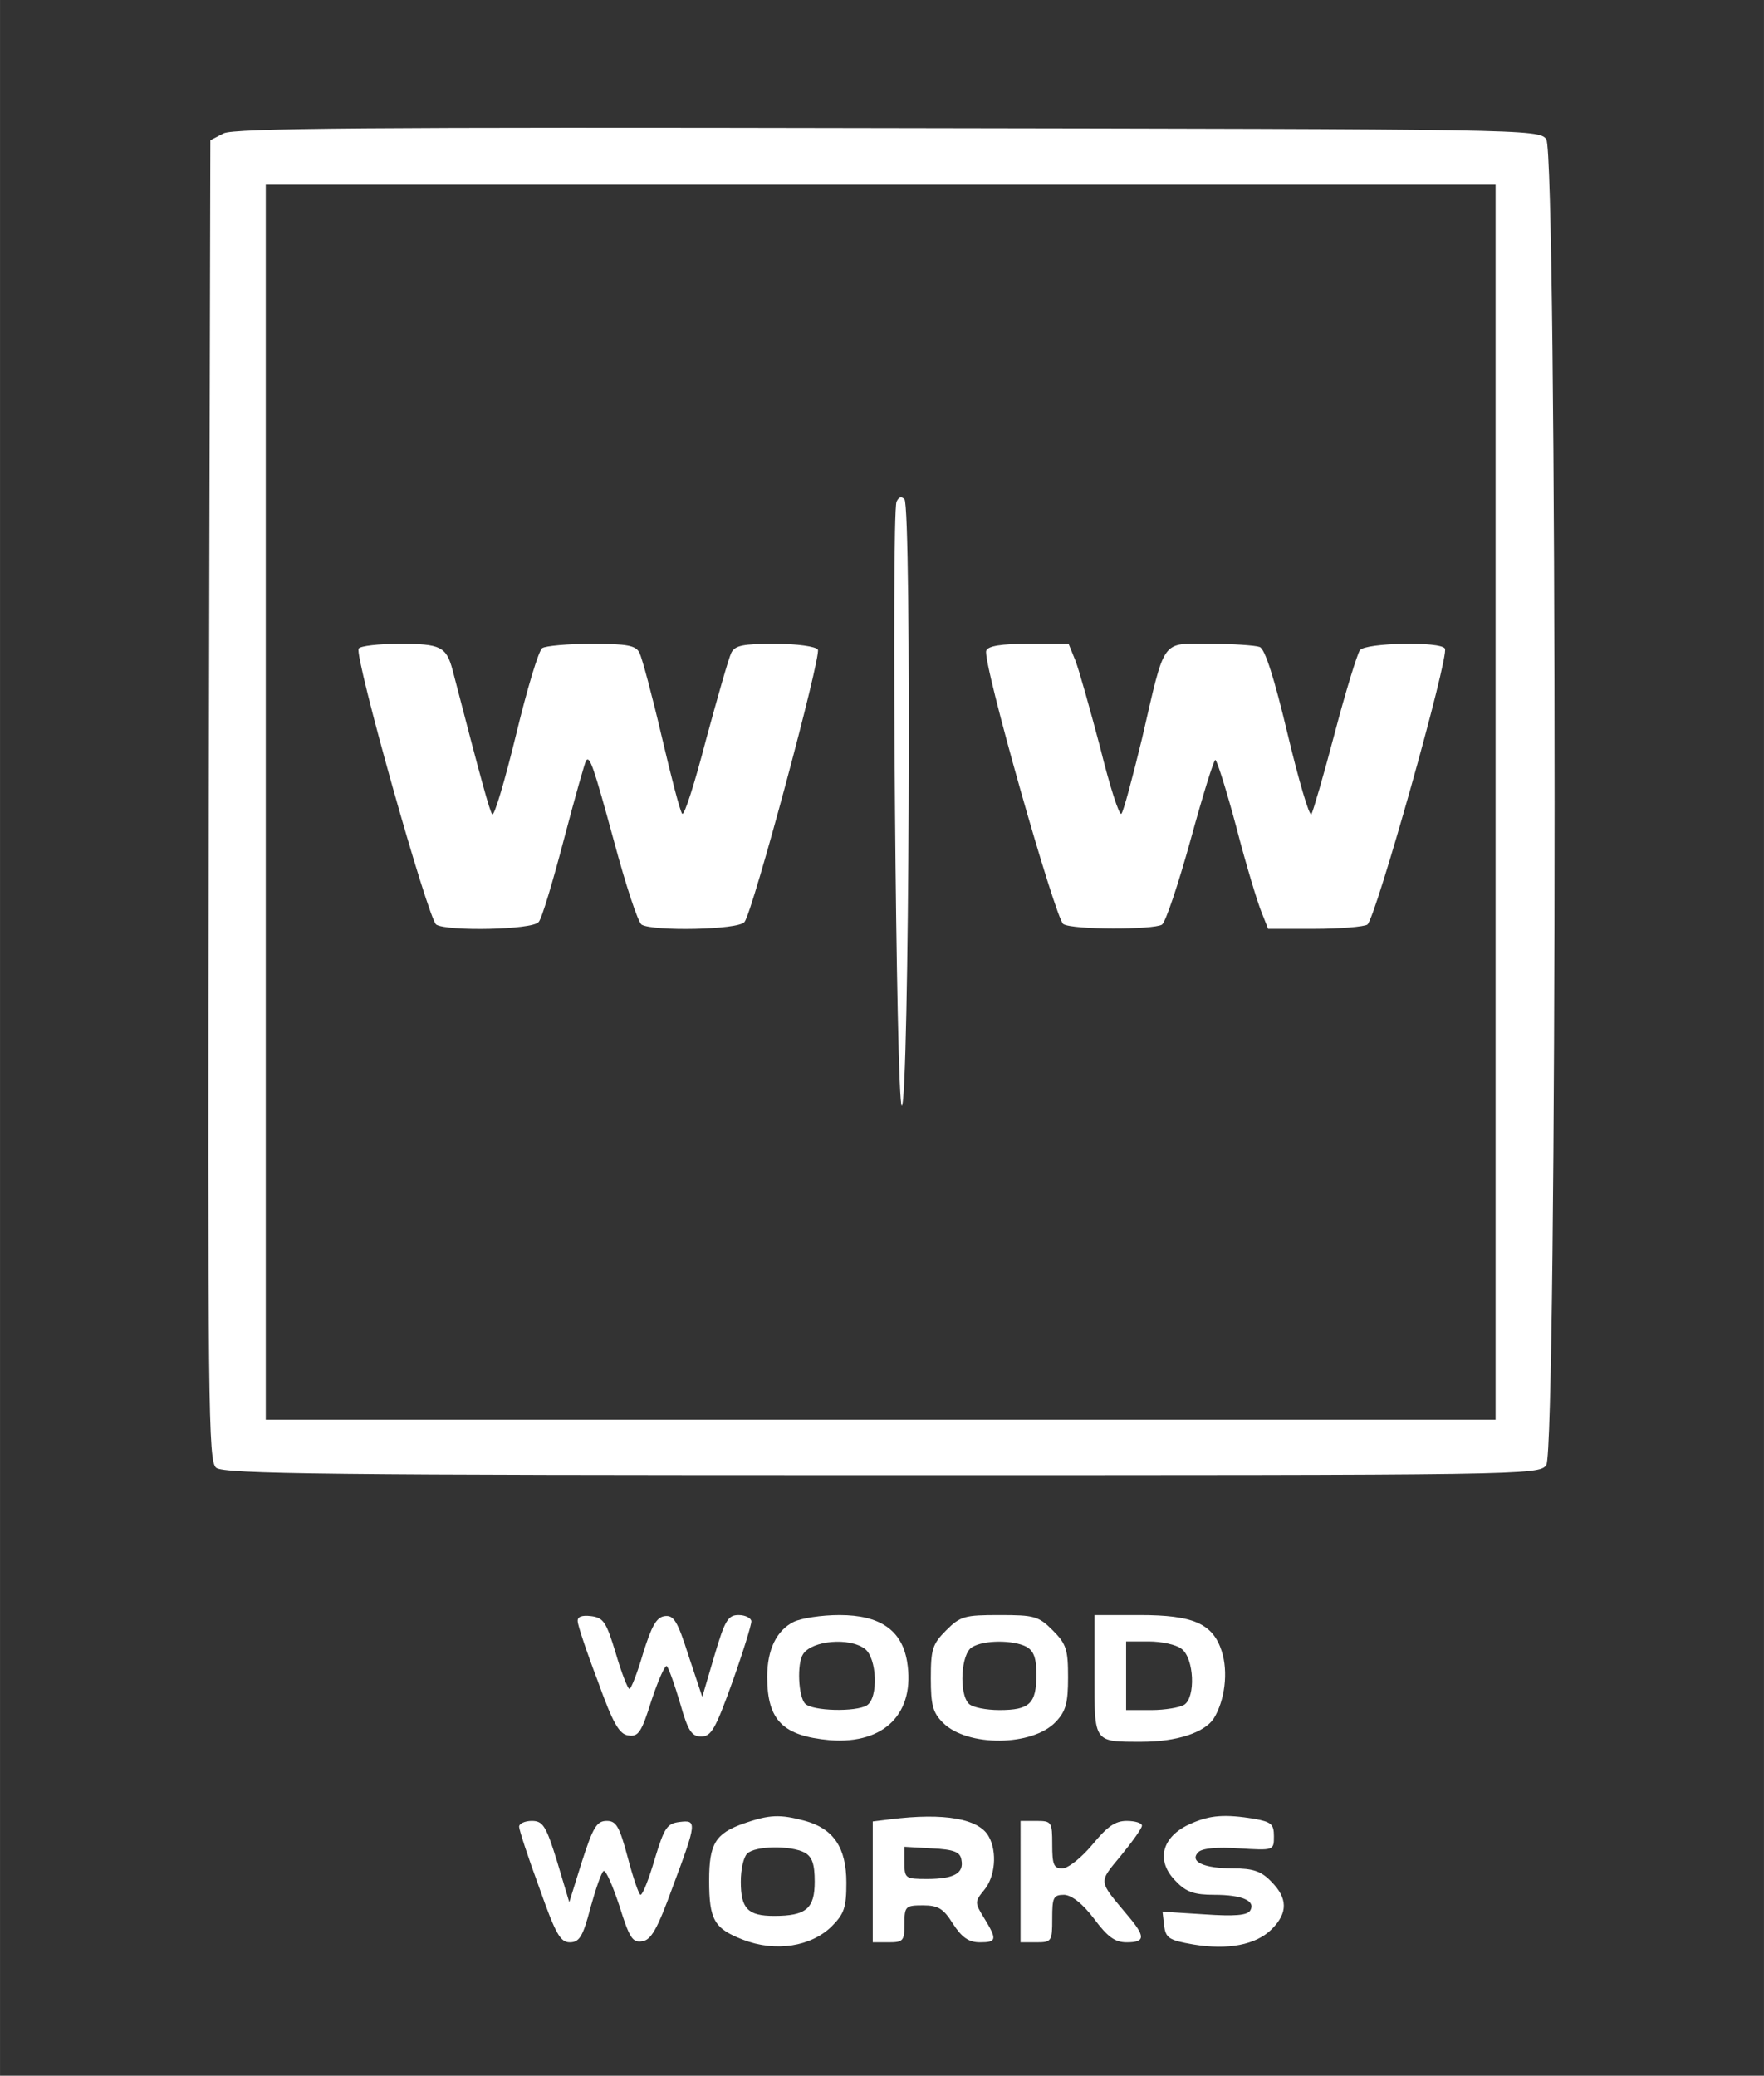
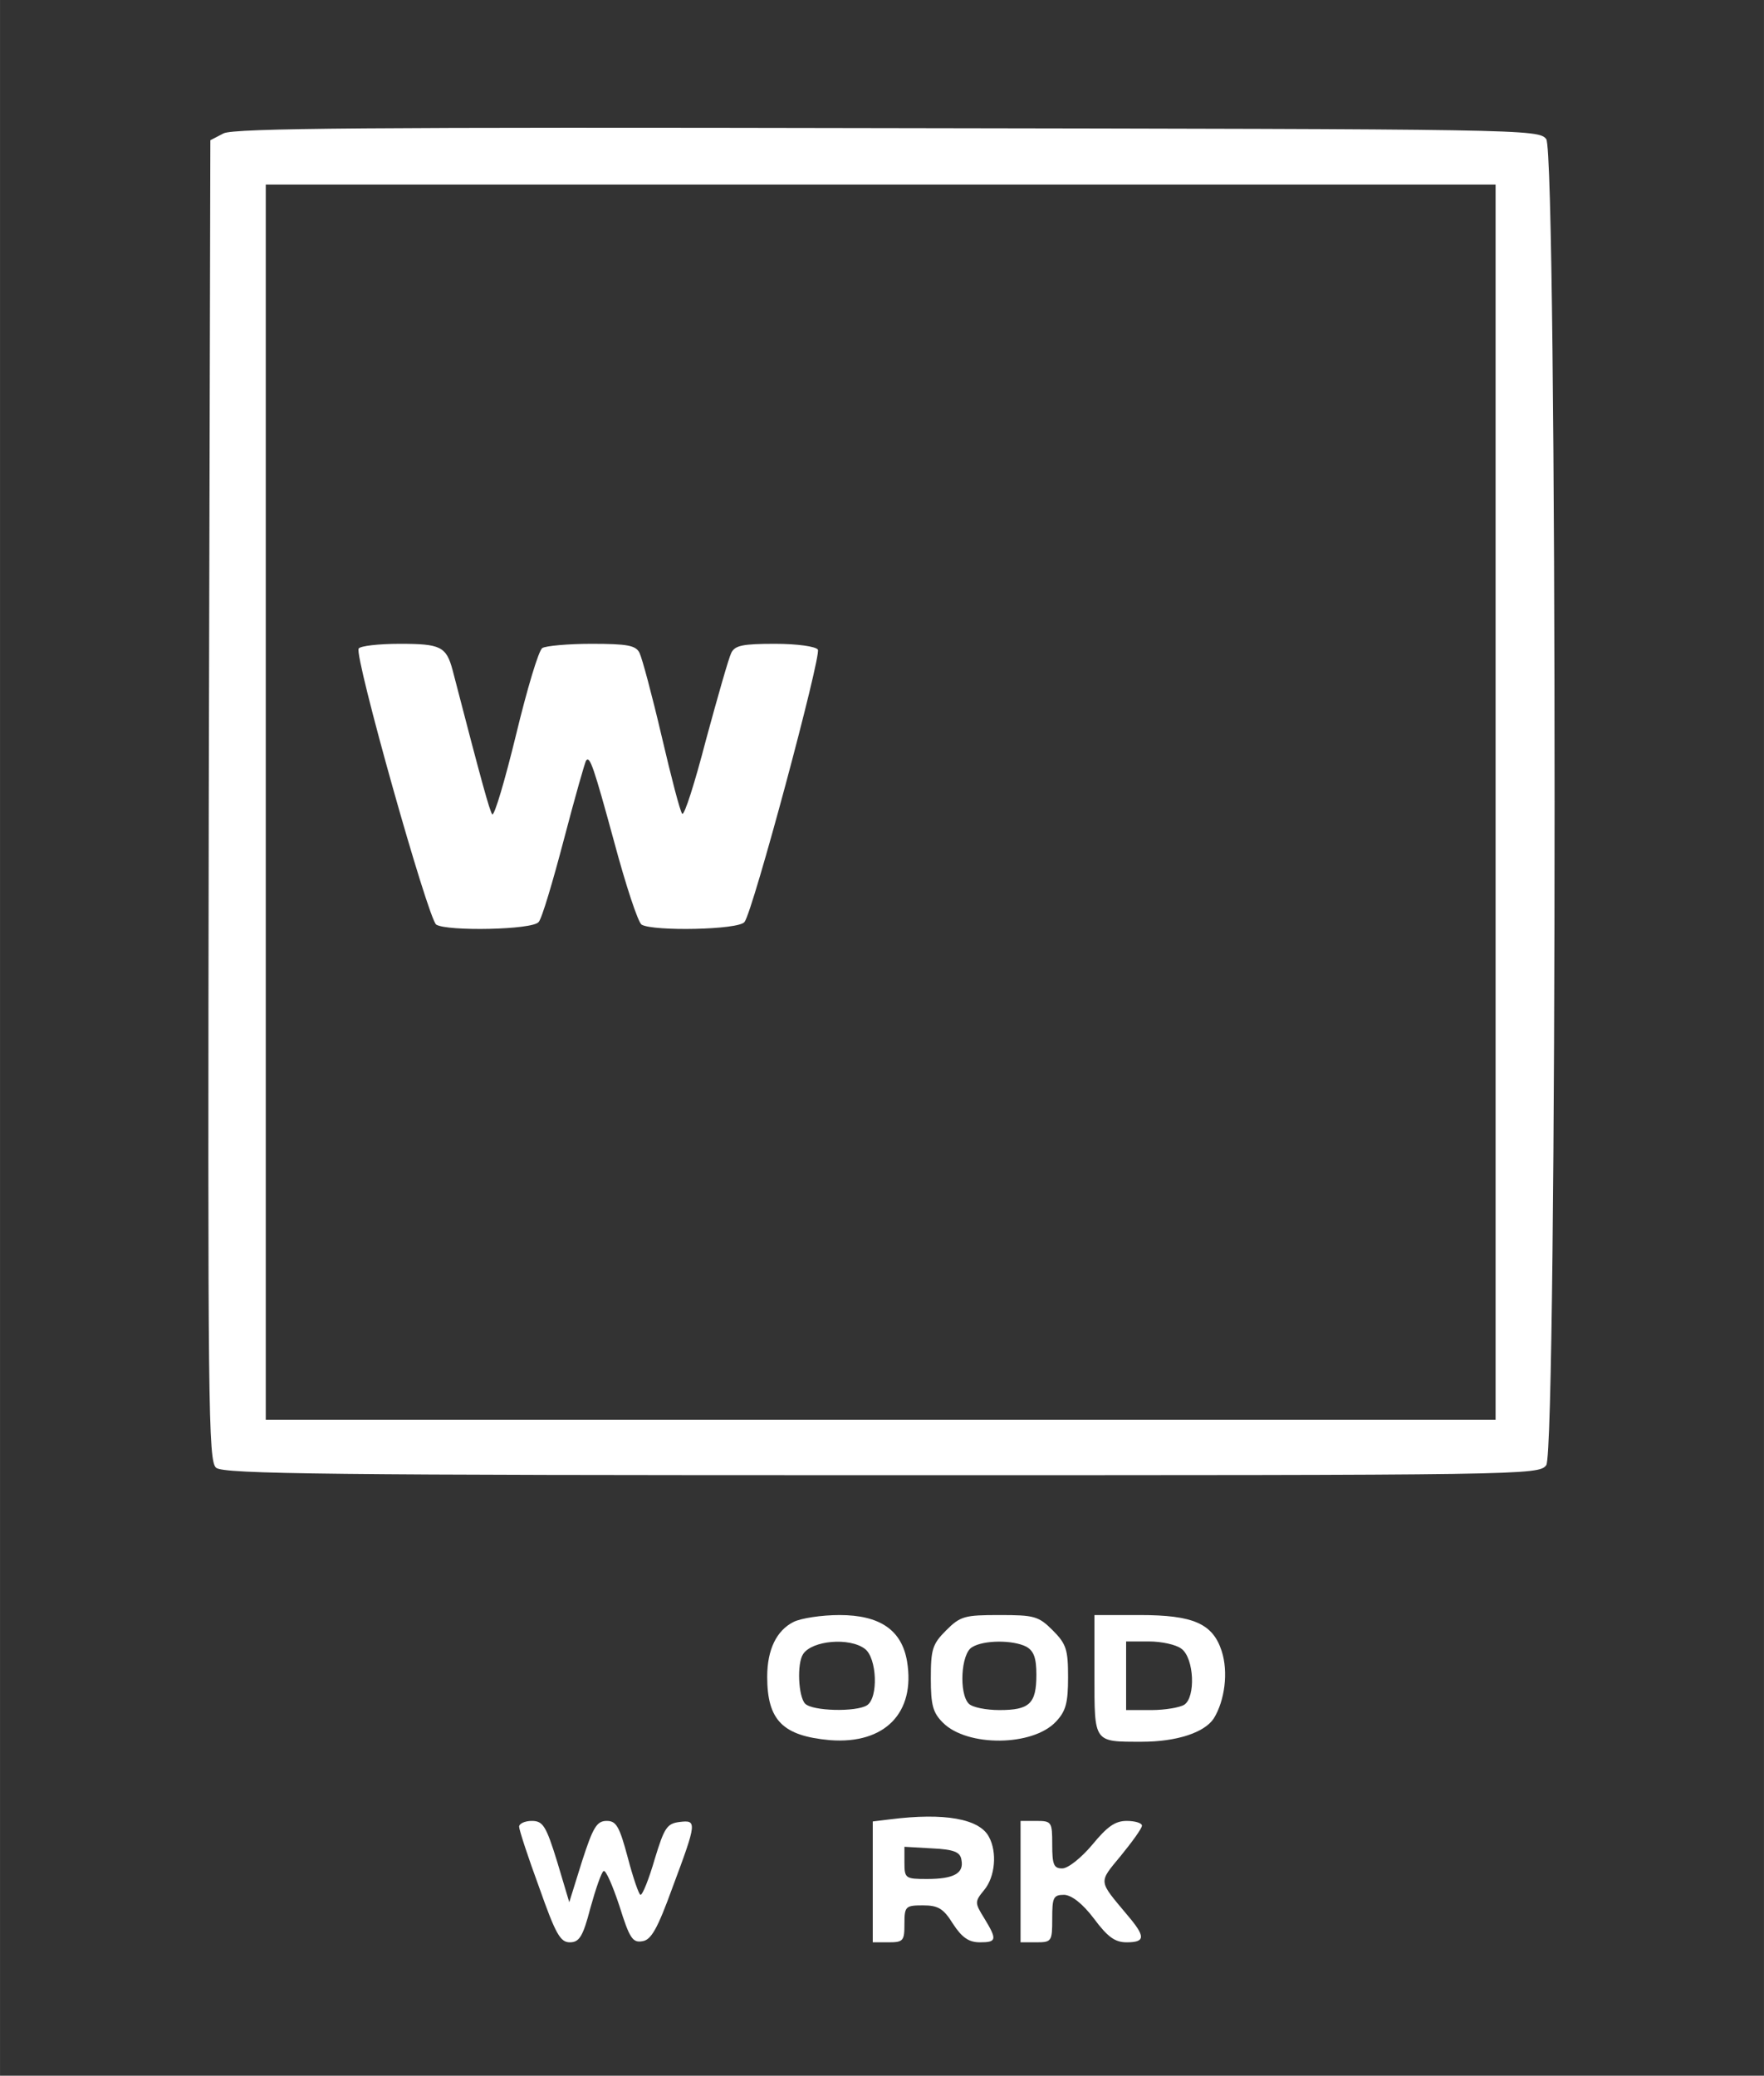
<svg xmlns="http://www.w3.org/2000/svg" version="1.1" width="334pt" height="393pt" viewBox="0,0,217.562,256">
  <rect x="0" y="0" width="217.562" height="256" fill="#333333" stroke="none" />
  <g fill="#ffffff" fill-rule="nonzero" stroke="none" stroke-width="1" stroke-linecap="butt" stroke-linejoin="miter" stroke-miterlimit="10" stroke-dasharray="" stroke-dashoffset="0" font-family="none" font-weight="none" font-size="none" text-anchor="none" style="mix-blend-mode: normal">
    <g transform="translate(0.878,0.63) scale(0.651,0.651)">
      <g transform="translate(0,393) scale(0.1,-0.1)">
        <path d="M410,3687l-25,-13l-3,-1251c-2,-1154 -1,-1252 14,-1264c14,-12 220,-14 1261,-14c1220,0 1245,0 1259,19c21,30 21,2482 0,2512c-14,19 -40,19 -1248,21c-981,2 -1238,0 -1258,-10zM2820,2420v-1170h-1165h-1165v1170v1170h1165h1165z" />
-         <path d="M1685,2989c-10,-27 -1,-1144 10,-1144c14,0 19,1135 5,1149c-6,6 -11,4 -15,-5z" />
        <path d="M666,2711c-9,-13 132,-514 147,-523c21,-13 183,-10 194,5c6,6 27,77 48,157c21,80 40,147 42,149c7,9 14,-11 53,-154c22,-82 45,-152 52,-157c22,-13 184,-10 195,5c16,20 146,505 139,516c-4,6 -39,11 -81,11c-61,0 -76,-3 -83,-17c-5,-10 -26,-84 -48,-165c-21,-81 -41,-144 -45,-140c-4,4 -21,70 -39,147c-18,77 -37,148 -42,158c-7,14 -23,17 -91,17c-45,0 -87,-4 -93,-8c-7,-4 -29,-78 -50,-165c-21,-86 -41,-154 -45,-150c-5,7 -19,57 -75,273c-12,45 -23,50 -100,50c-40,0 -75,-4 -78,-9z" />
-         <path d="M1855,2707c-8,-19 131,-508 146,-518c18,-11 170,-11 187,-1c7,5 31,77 54,160c23,84 44,152 47,152c3,0 21,-57 40,-128c18,-70 40,-142 47,-159l13,-33h88c48,0 94,4 100,8c15,9 156,510 147,523c-8,14 -150,11 -161,-3c-5,-7 -27,-78 -48,-158c-21,-80 -41,-148 -44,-153c-4,-4 -24,64 -45,152c-25,105 -43,162 -53,165c-8,3 -50,6 -94,6c-94,0 -84,14 -129,-180c-18,-74 -35,-138 -39,-142c-4,-4 -22,52 -40,125c-19,72 -40,147 -47,165l-13,32h-76c-51,0 -77,-4 -80,-13z" />
-         <path d="M1081,868c0,-7 17,-58 38,-113c29,-81 41,-101 58,-103c19,-3 25,6 44,67c13,39 26,68 29,64c4,-5 15,-36 25,-70c15,-53 22,-63 40,-63c19,0 27,14 59,103c20,56 36,108 36,115c0,6 -11,12 -24,12c-20,0 -26,-9 -46,-77l-23,-78l-26,78c-21,66 -28,77 -45,75c-16,-2 -25,-19 -41,-70c-11,-38 -23,-68 -26,-68c-3,0 -15,30 -26,68c-18,59 -23,67 -47,70c-17,2 -26,-1 -25,-10z" />
        <path d="M1490,867c-32,-16 -50,-52 -50,-104c0,-83 30,-112 119,-120c104,-8 162,52 146,149c-10,60 -52,88 -128,88c-34,0 -73,-6 -87,-13zM1625,816c23,-17 26,-93 4,-107c-21,-13 -103,-11 -117,3c-13,13 -16,76 -4,94c17,26 88,32 117,10z" />
        <path d="M1779,851c-26,-26 -29,-36 -29,-91c0,-51 4,-65 23,-84c46,-46 170,-45 214,2c19,20 23,36 23,84c0,52 -3,63 -29,89c-27,27 -35,29 -101,29c-66,0 -74,-2 -101,-29zM1931,820c14,-8 19,-21 19,-53c0,-55 -13,-67 -70,-67c-25,0 -51,5 -58,12c-19,19 -15,95 6,107c22,14 78,14 103,1z" />
        <path d="M2060,766c0,-129 -2,-126 90,-126c65,0 118,17 136,44c21,34 28,88 15,128c-17,52 -54,68 -155,68h-86zM2225,816c24,-18 27,-92 5,-106c-8,-5 -36,-10 -62,-10h-48v65v65h43c24,0 52,-6 62,-14z" />
-         <path d="M1395,485c-53,-19 -65,-38 -65,-108c0,-75 10,-91 64,-112c62,-24 129,-13 168,25c24,24 28,36 28,83c0,66 -24,102 -78,117c-48,13 -68,12 -117,-5zM1511,430c14,-8 19,-21 19,-55c0,-51 -16,-65 -77,-65c-50,0 -63,14 -63,65c0,23 5,46 12,53c15,15 82,16 109,2z" />
        <path d="M1673,493l-33,-4v-115v-114h30c28,0 30,3 30,35c0,33 2,35 35,35c29,0 39,-6 57,-35c17,-26 30,-35 51,-35c32,0 33,5 8,46c-18,29 -18,31 0,53c21,25 25,72 9,101c-18,34 -84,46 -187,33zM1808,416c5,-25 -14,-36 -65,-36c-41,0 -43,1 -43,31v30l52,-3c42,-2 54,-7 56,-22z" />
-         <path d="M2243,485c-56,-24 -68,-71 -28,-110c19,-20 35,-25 72,-25c54,0 79,-12 68,-30c-6,-9 -30,-11 -87,-7l-79,5l3,-26c3,-24 9,-28 55,-36c66,-11 119,-1 149,29c31,31 30,59 -1,90c-19,20 -35,25 -72,25c-56,0 -84,13 -66,31c7,7 35,10 77,7c66,-4 66,-4 66,23c0,23 -5,27 -37,33c-56,9 -84,7 -120,-9z" />
        <path d="M970,479c0,-6 17,-58 38,-115c31,-88 40,-104 58,-104c18,0 25,11 39,65c10,36 21,68 25,70c4,3 17,-27 30,-66c19,-61 25,-70 43,-67c17,2 29,23 58,103c46,123 46,127 13,123c-24,-3 -29,-11 -47,-70c-11,-38 -23,-68 -27,-68c-3,0 -14,32 -24,70c-16,60 -22,70 -40,70c-19,0 -26,-12 -47,-77l-24,-77l-23,77c-21,68 -27,77 -48,77c-13,0 -24,-5 -24,-11z" />
        <path d="M1920,375v-115h30c29,0 30,2 30,45c0,40 2,45 23,45c14,-1 34,-16 56,-45c26,-35 40,-45 62,-45c36,0 36,11 1,52c-55,66 -55,60 -12,112c22,27 40,52 40,57c0,5 -13,9 -29,9c-22,0 -37,-11 -65,-45c-21,-25 -46,-45 -57,-45c-16,0 -19,7 -19,45c0,43 -1,45 -30,45h-30z" />
      </g>
    </g>
  </g>
</svg>